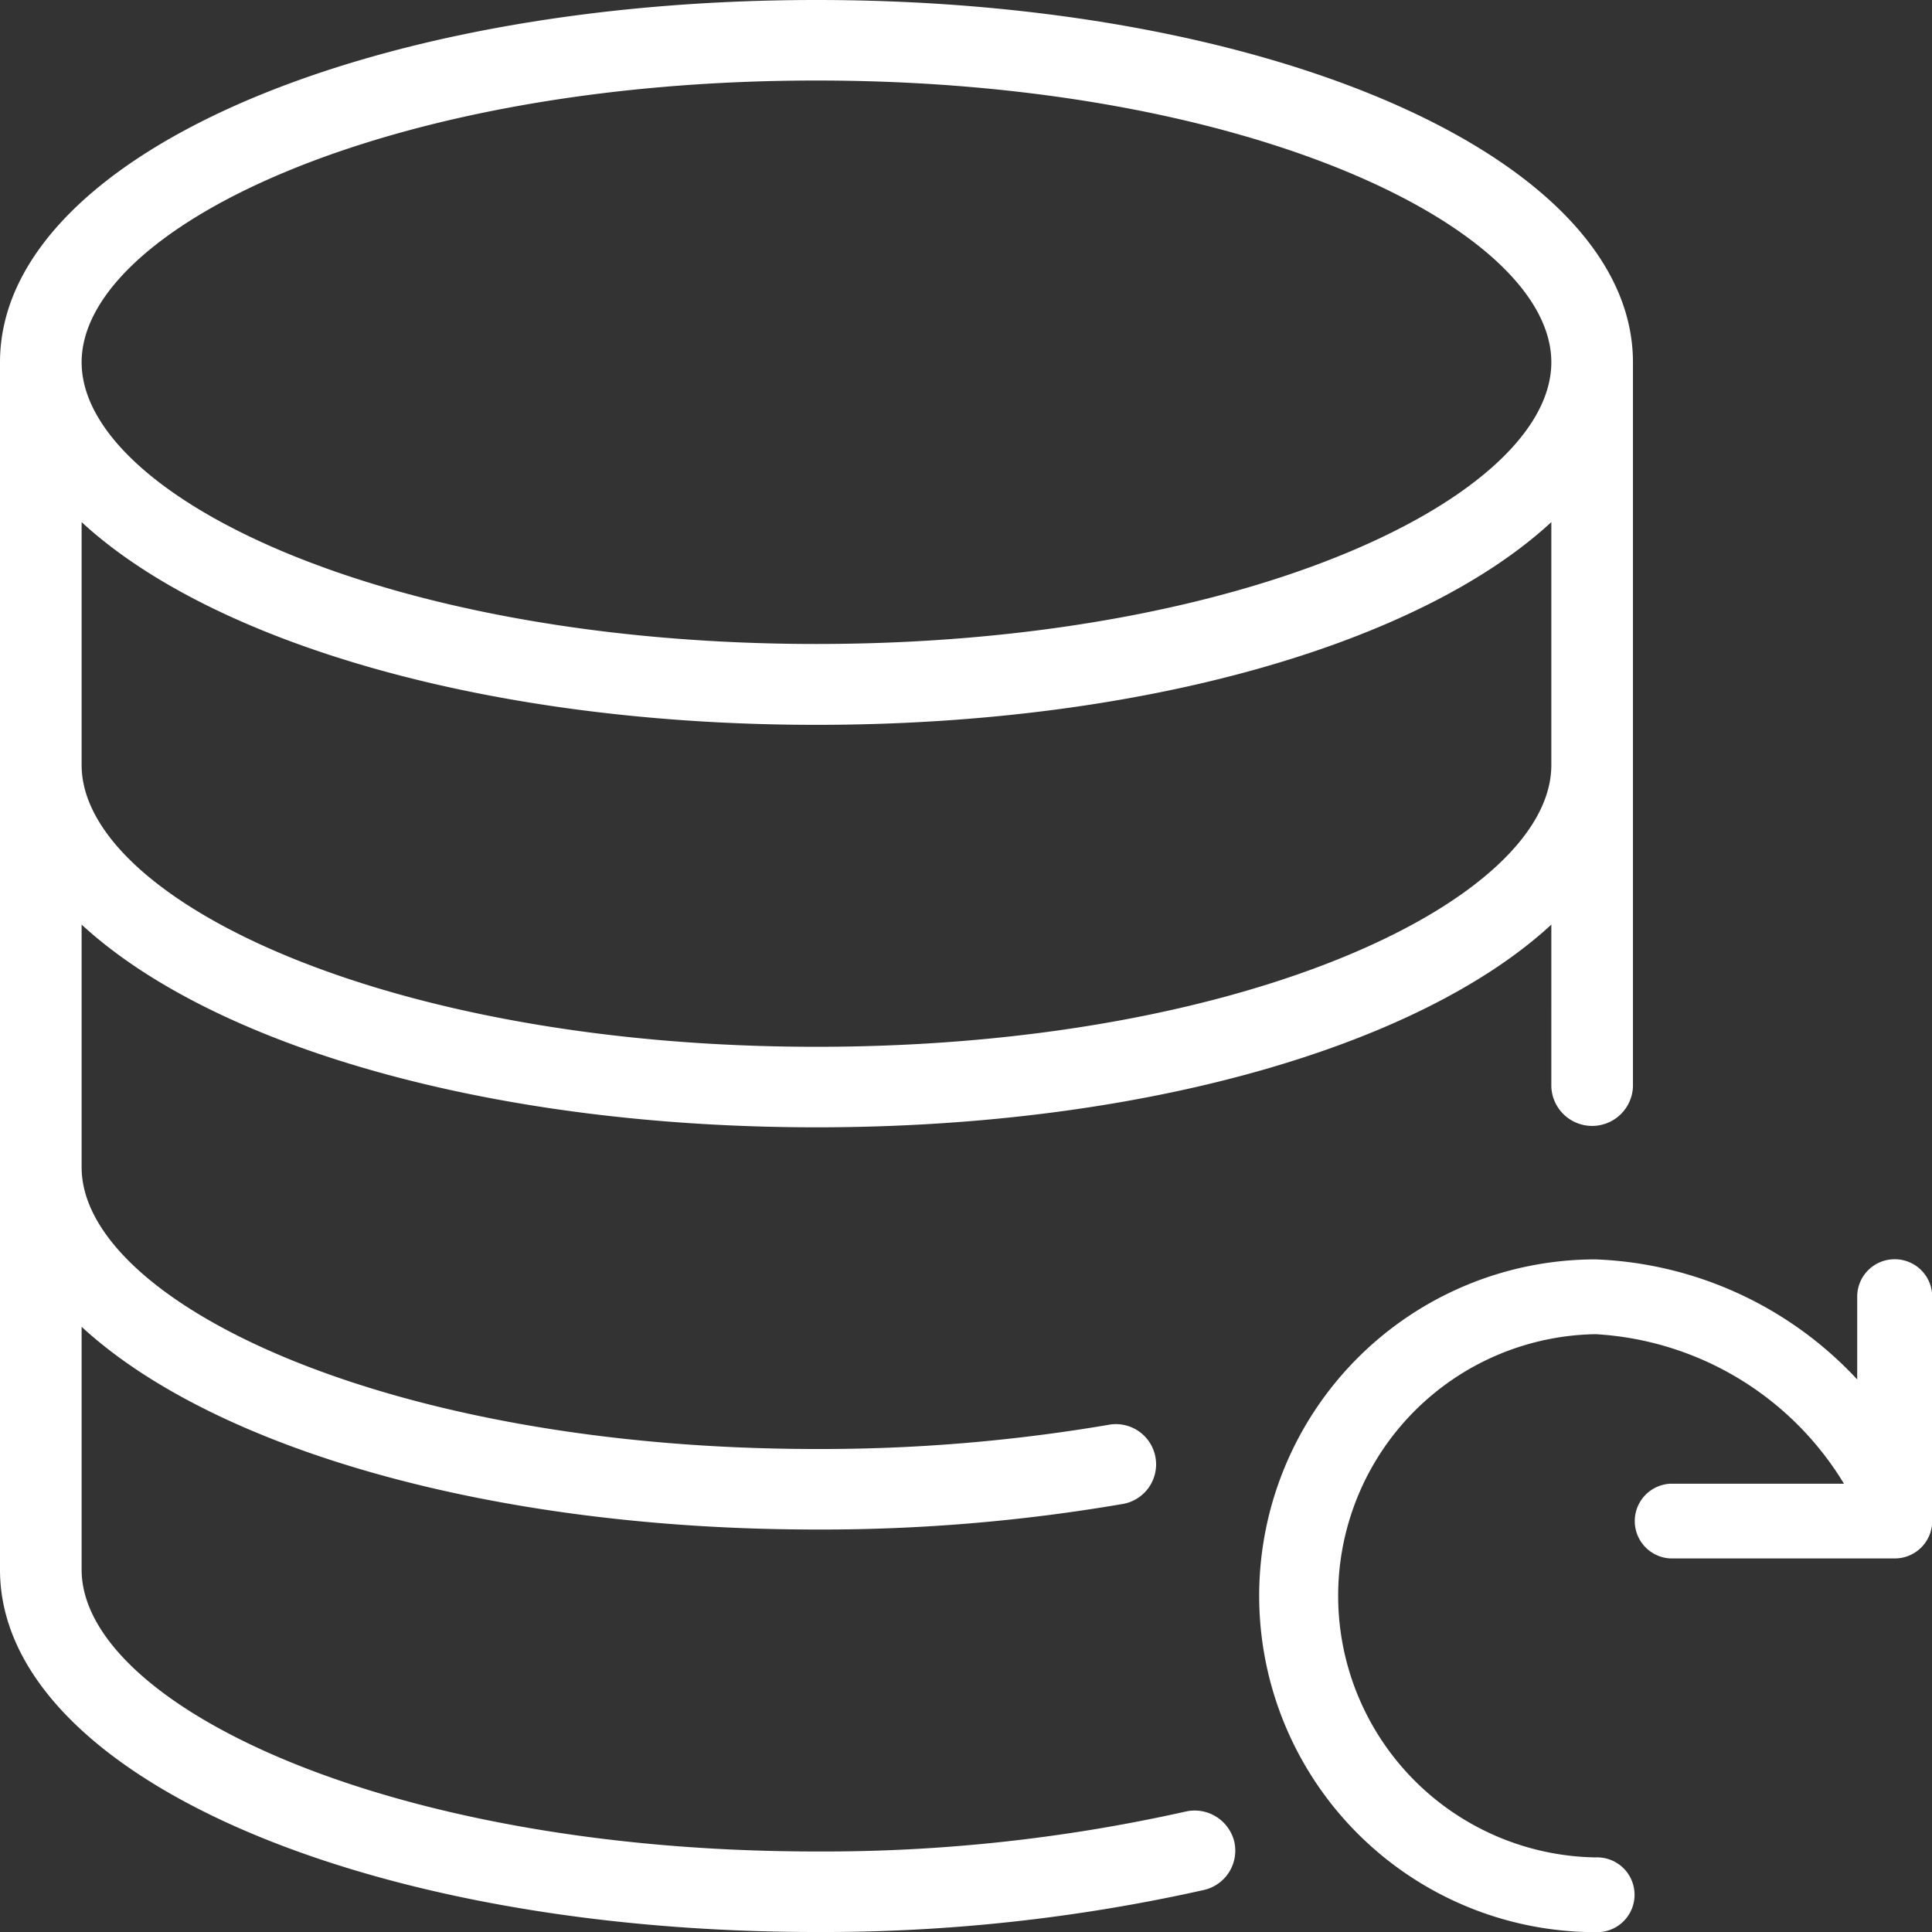
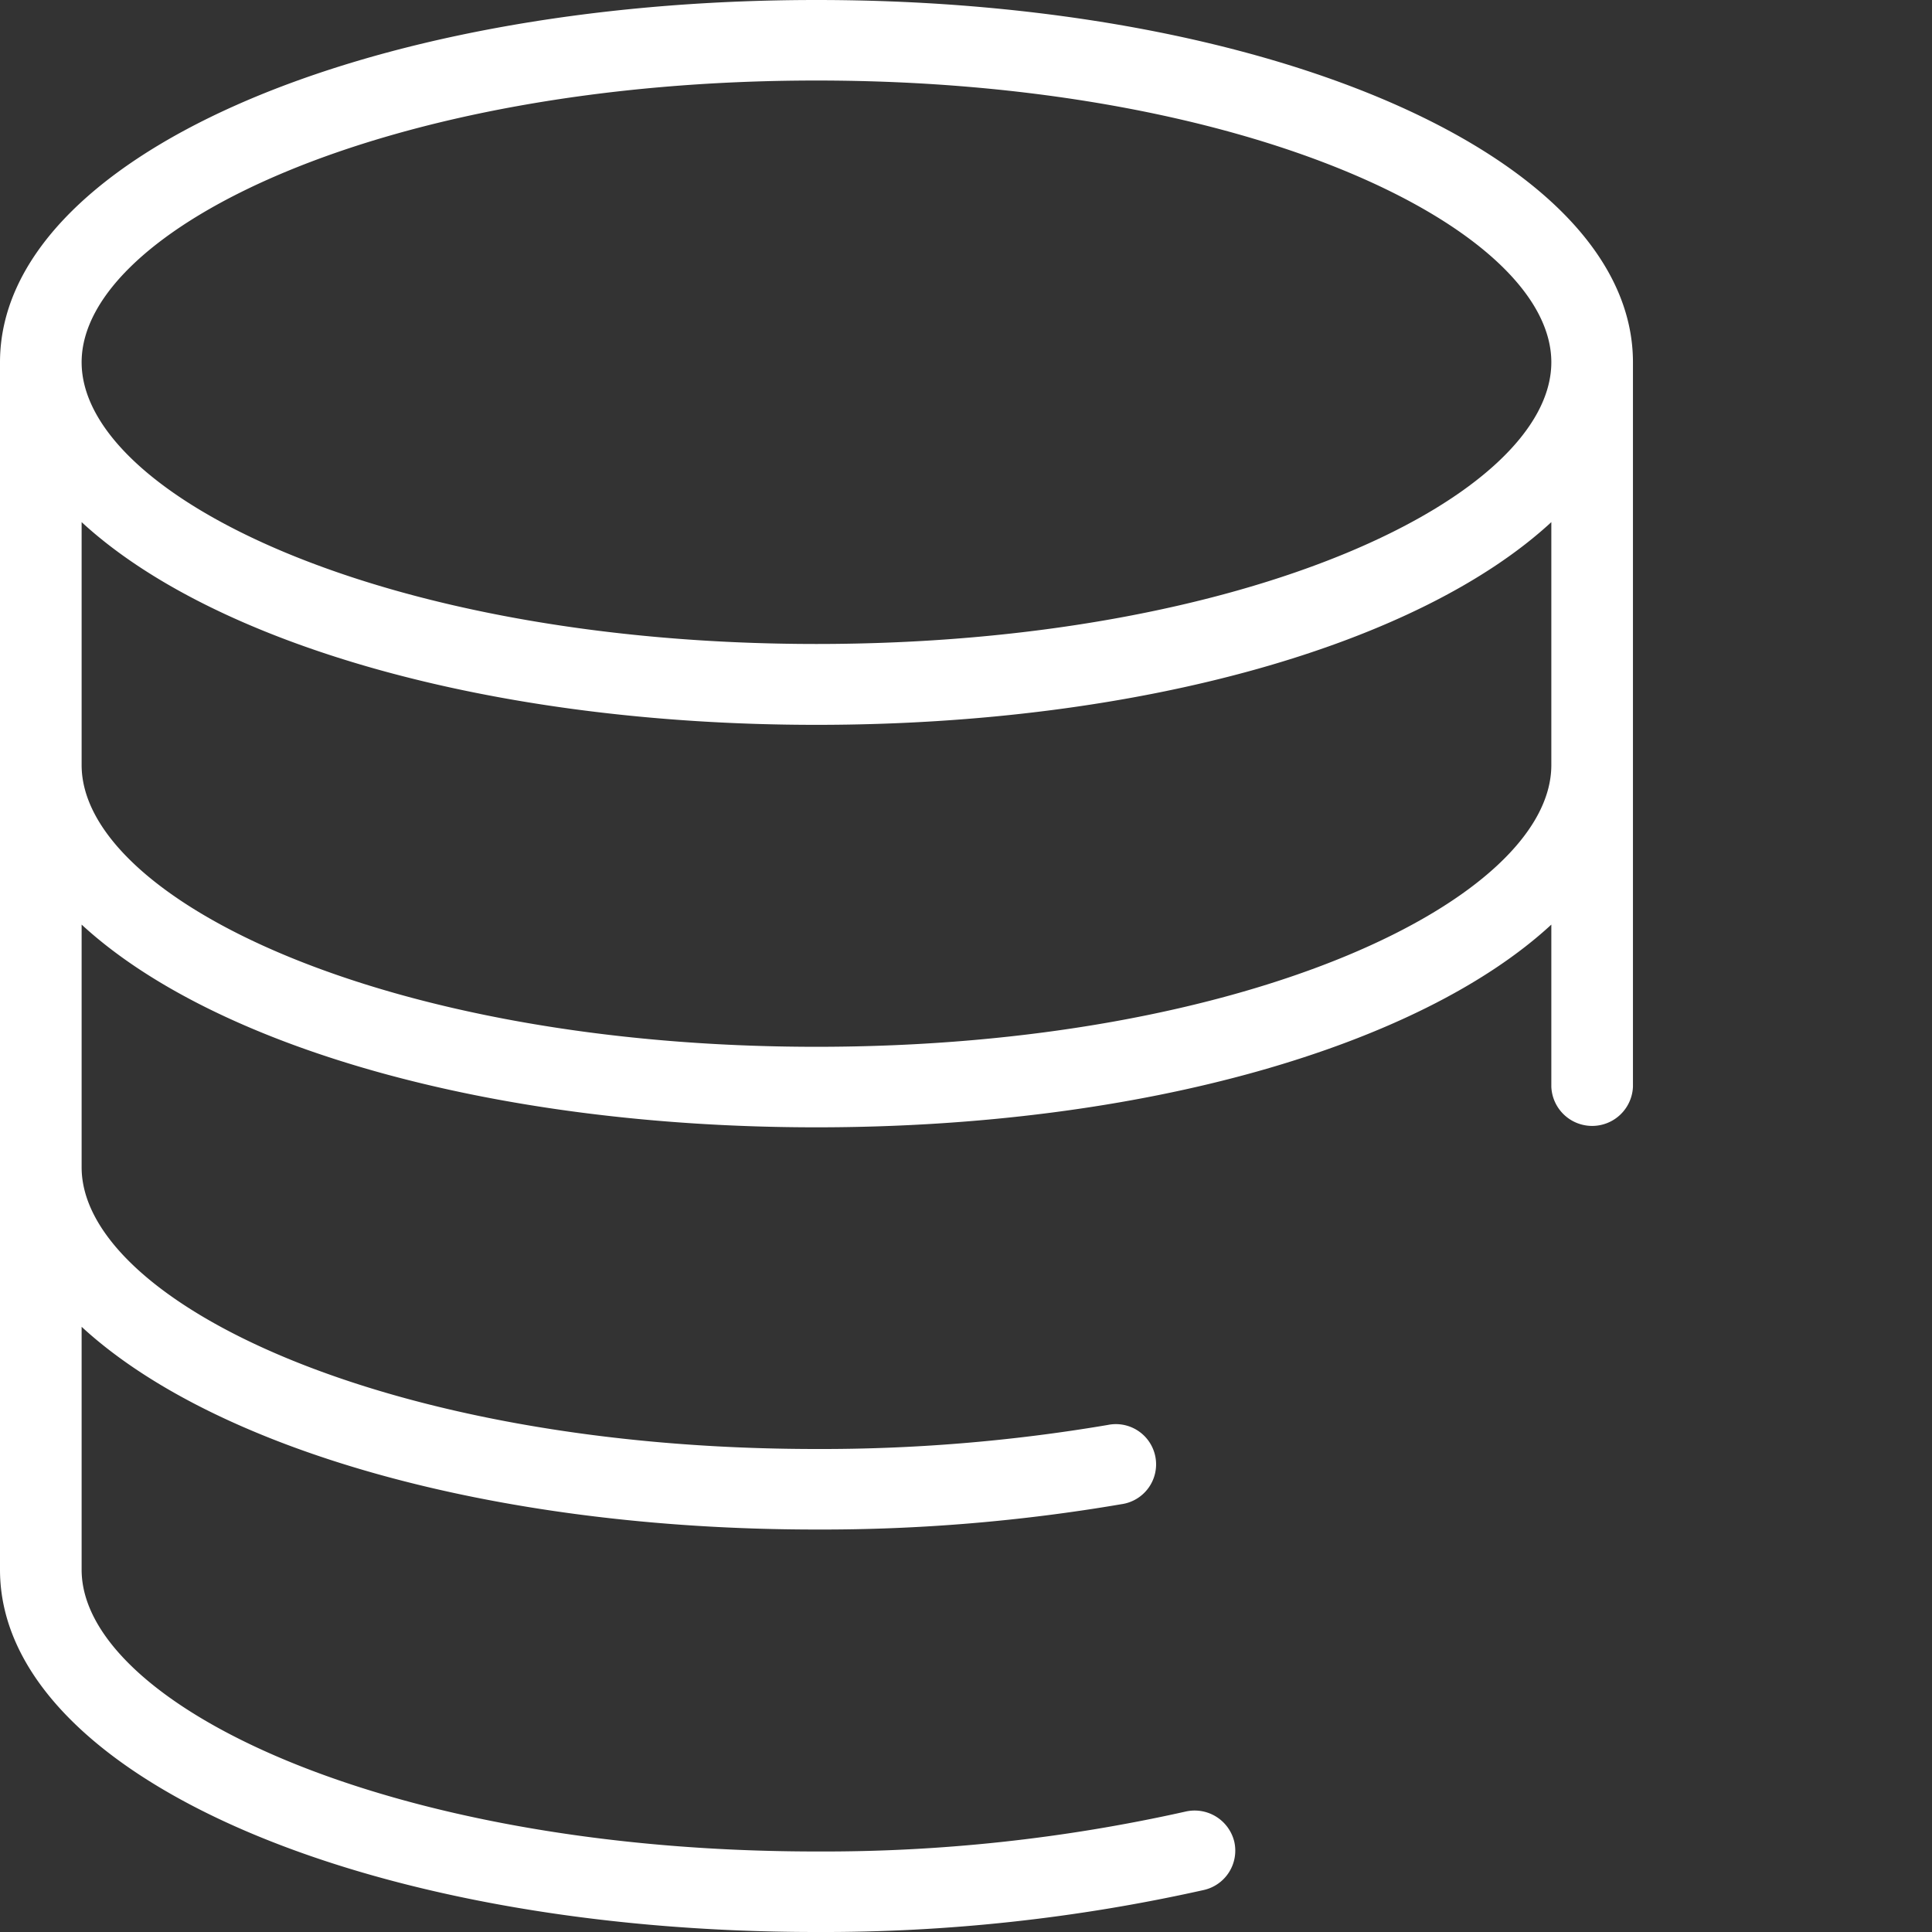
<svg xmlns="http://www.w3.org/2000/svg" id="servers" width="28" height="28" viewBox="0 0 28 28">
  <rect x="0" y="0" width="28" height="28" fill="#333333" stroke="none" />
  <g id="Group_38" data-name="Group 38">
    <g id="Group_37" data-name="Group 37">
-       <path id="Path_99" data-name="Path 99" d="M329.208,320a.542.542,0,0,0-.542.542v1.2a5.455,5.455,0,0,0-3.792-1.74,4.875,4.875,0,0,0,0,9.75.542.542,0,1,0,0-1.083,3.792,3.792,0,0,1,0-7.583,4.508,4.508,0,0,1,3.6,2.167h-2.513a.542.542,0,0,0,0,1.083h3.25a.542.542,0,0,0,.542-.542v-3.25A.542.542,0,0,0,329.208,320Z" transform="translate(-301.75 -301.75)" fill="#ffffff" />
      <path id="Path_100" data-name="Path 100" d="M17.176,26.256a24,24,0,0,1-5.343.577c-6.276,0-10.65-2.152-10.65-4.083V19.229c1.9,1.752,5.9,2.938,10.65,2.938a25.8,25.8,0,0,0,4.419-.367.583.583,0,1,0-.2-1.148A24.84,24.84,0,0,1,11.833,21c-6.276,0-10.65-2.152-10.65-4.083V13.4c1.9,1.752,5.9,2.938,10.65,2.938s8.753-1.185,10.65-2.938V15.75a.592.592,0,0,0,1.183,0V5.25c0-2.943-5.2-5.25-11.833-5.25S0,2.306,0,5.25v17.5C0,25.693,5.2,28,11.833,28a25.261,25.261,0,0,0,5.615-.609.585.585,0,0,0,.44-.7A.591.591,0,0,0,17.176,26.256ZM11.833,1.167c6.276,0,10.65,2.152,10.65,4.083S18.11,9.333,11.833,9.333,1.183,7.181,1.183,5.25,5.557,1.167,11.833,1.167Zm-10.65,6.4c1.9,1.752,5.9,2.938,10.65,2.938s8.753-1.185,10.65-2.938v3.521c0,1.931-4.374,4.083-10.65,4.083s-10.65-2.152-10.65-4.083V7.562Z" fill="#ffffff" />
    </g>
  </g>
</svg>